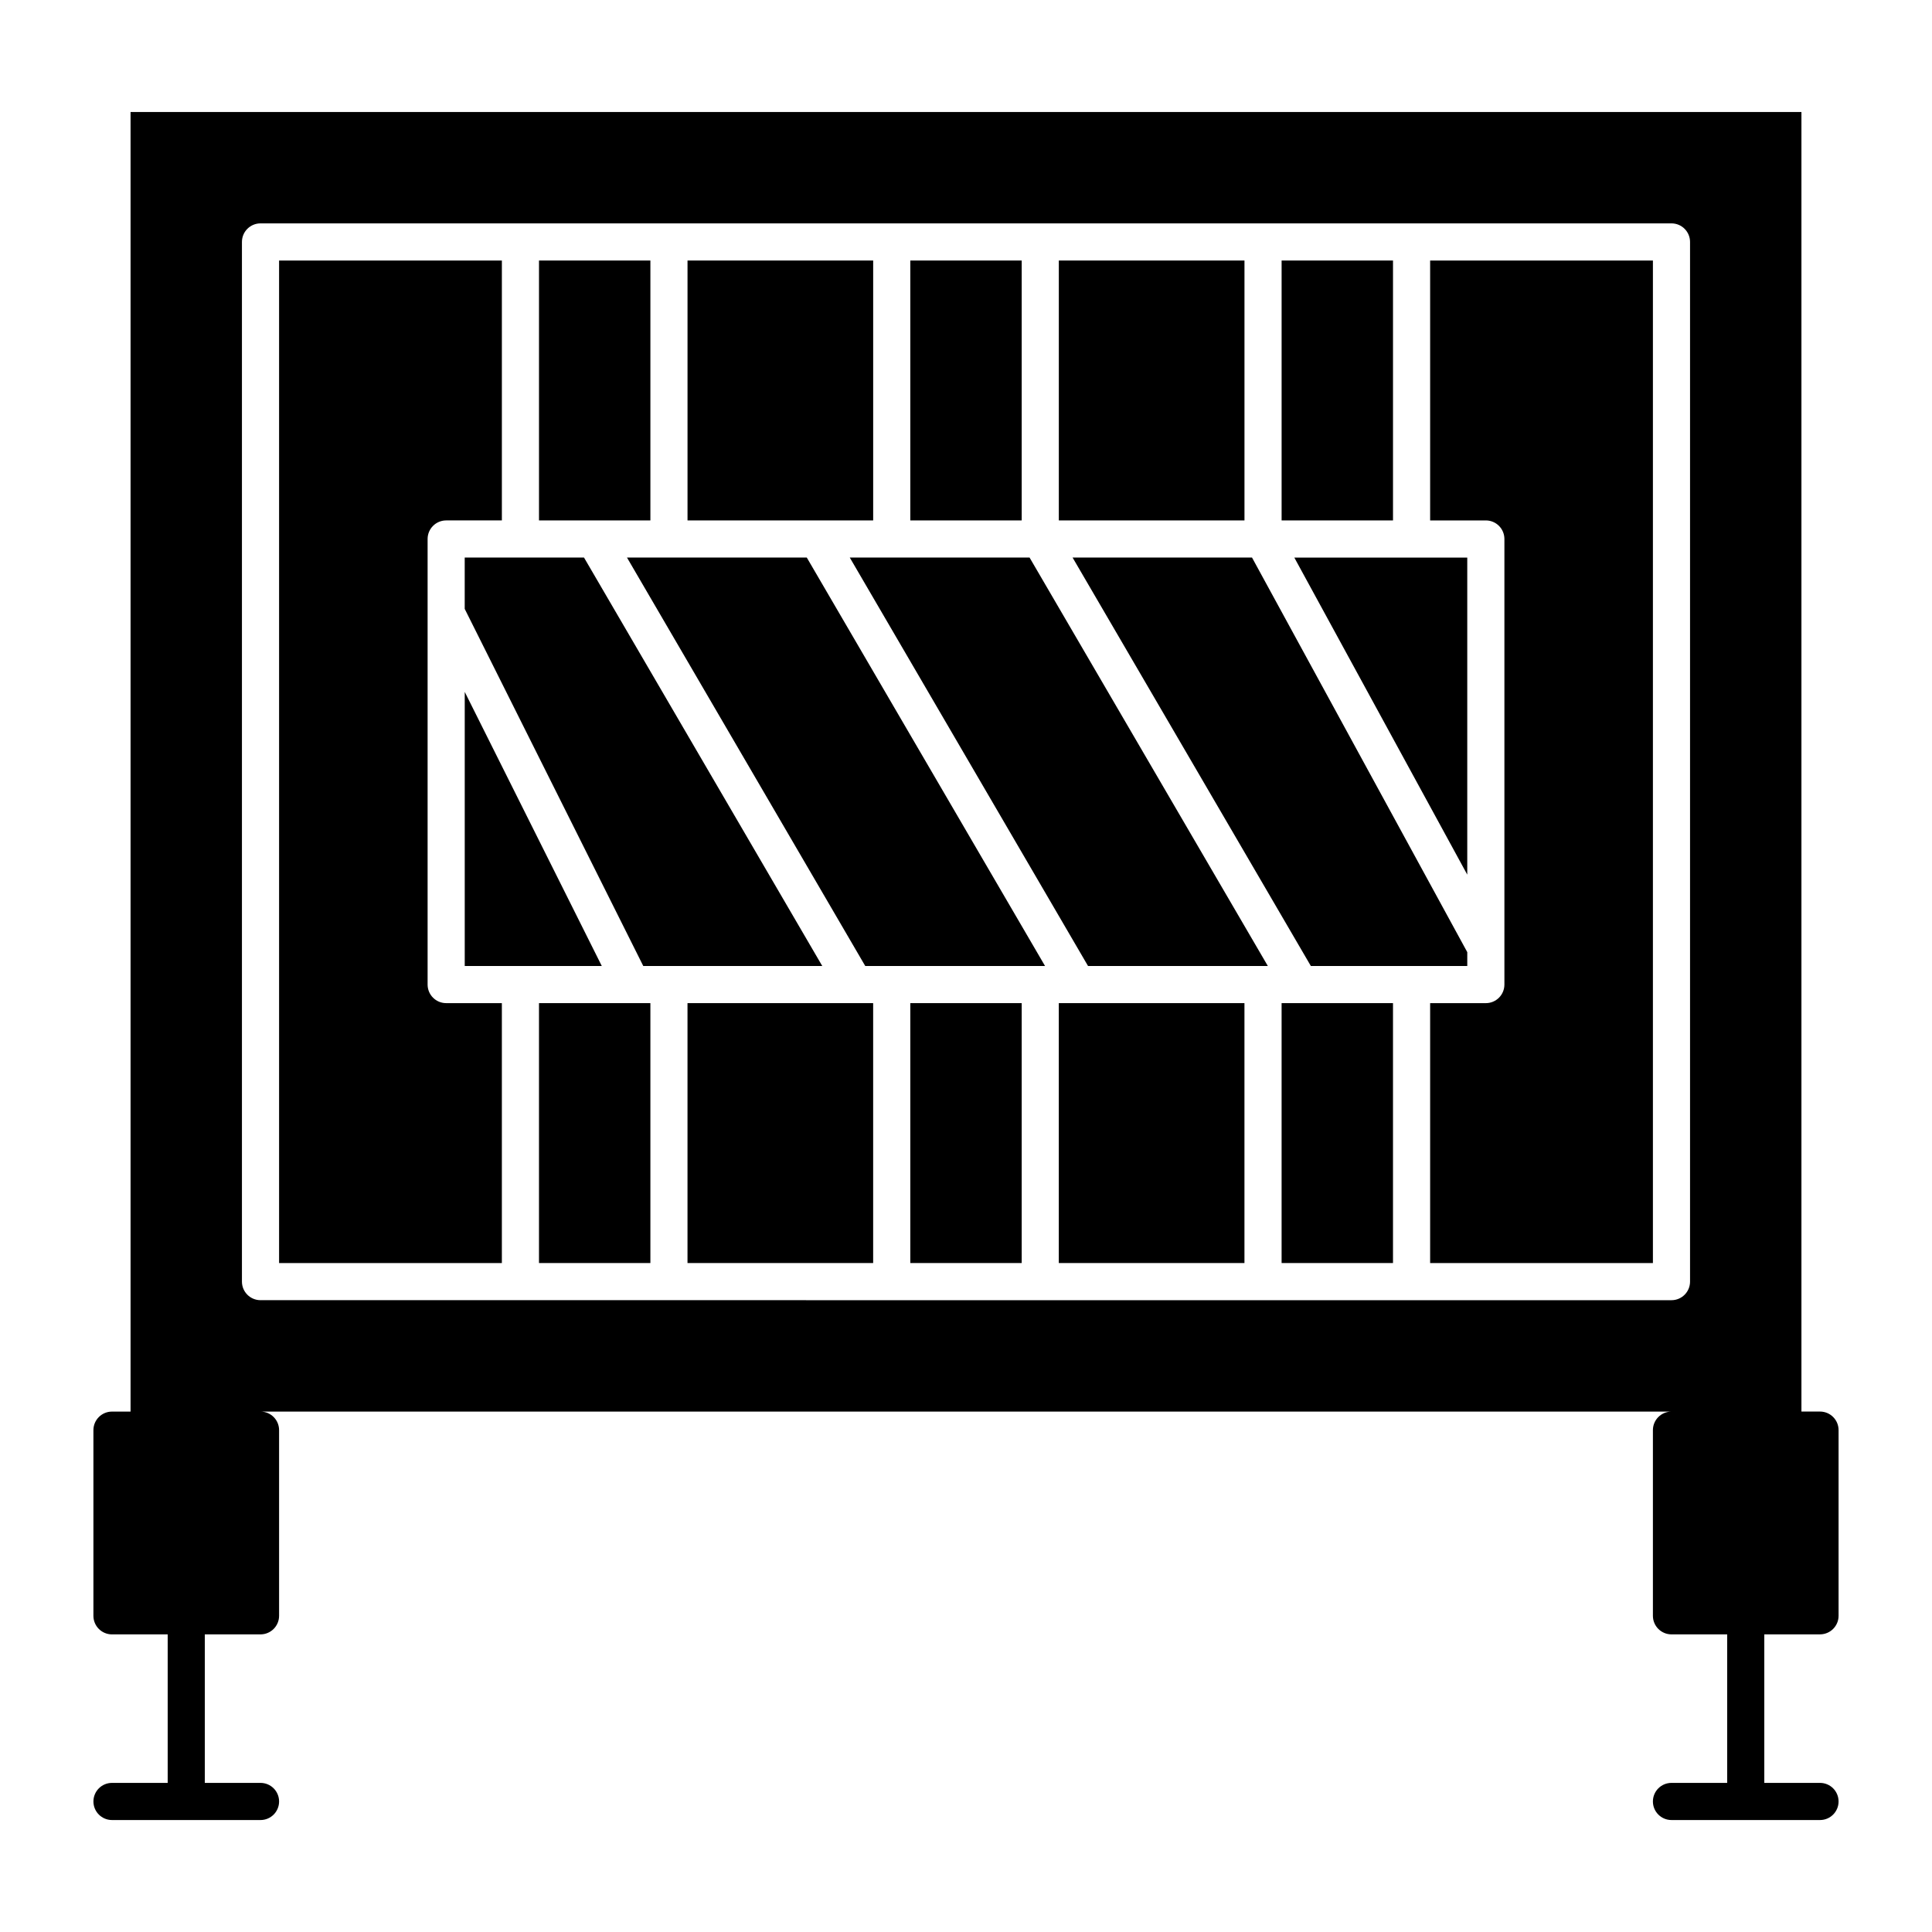
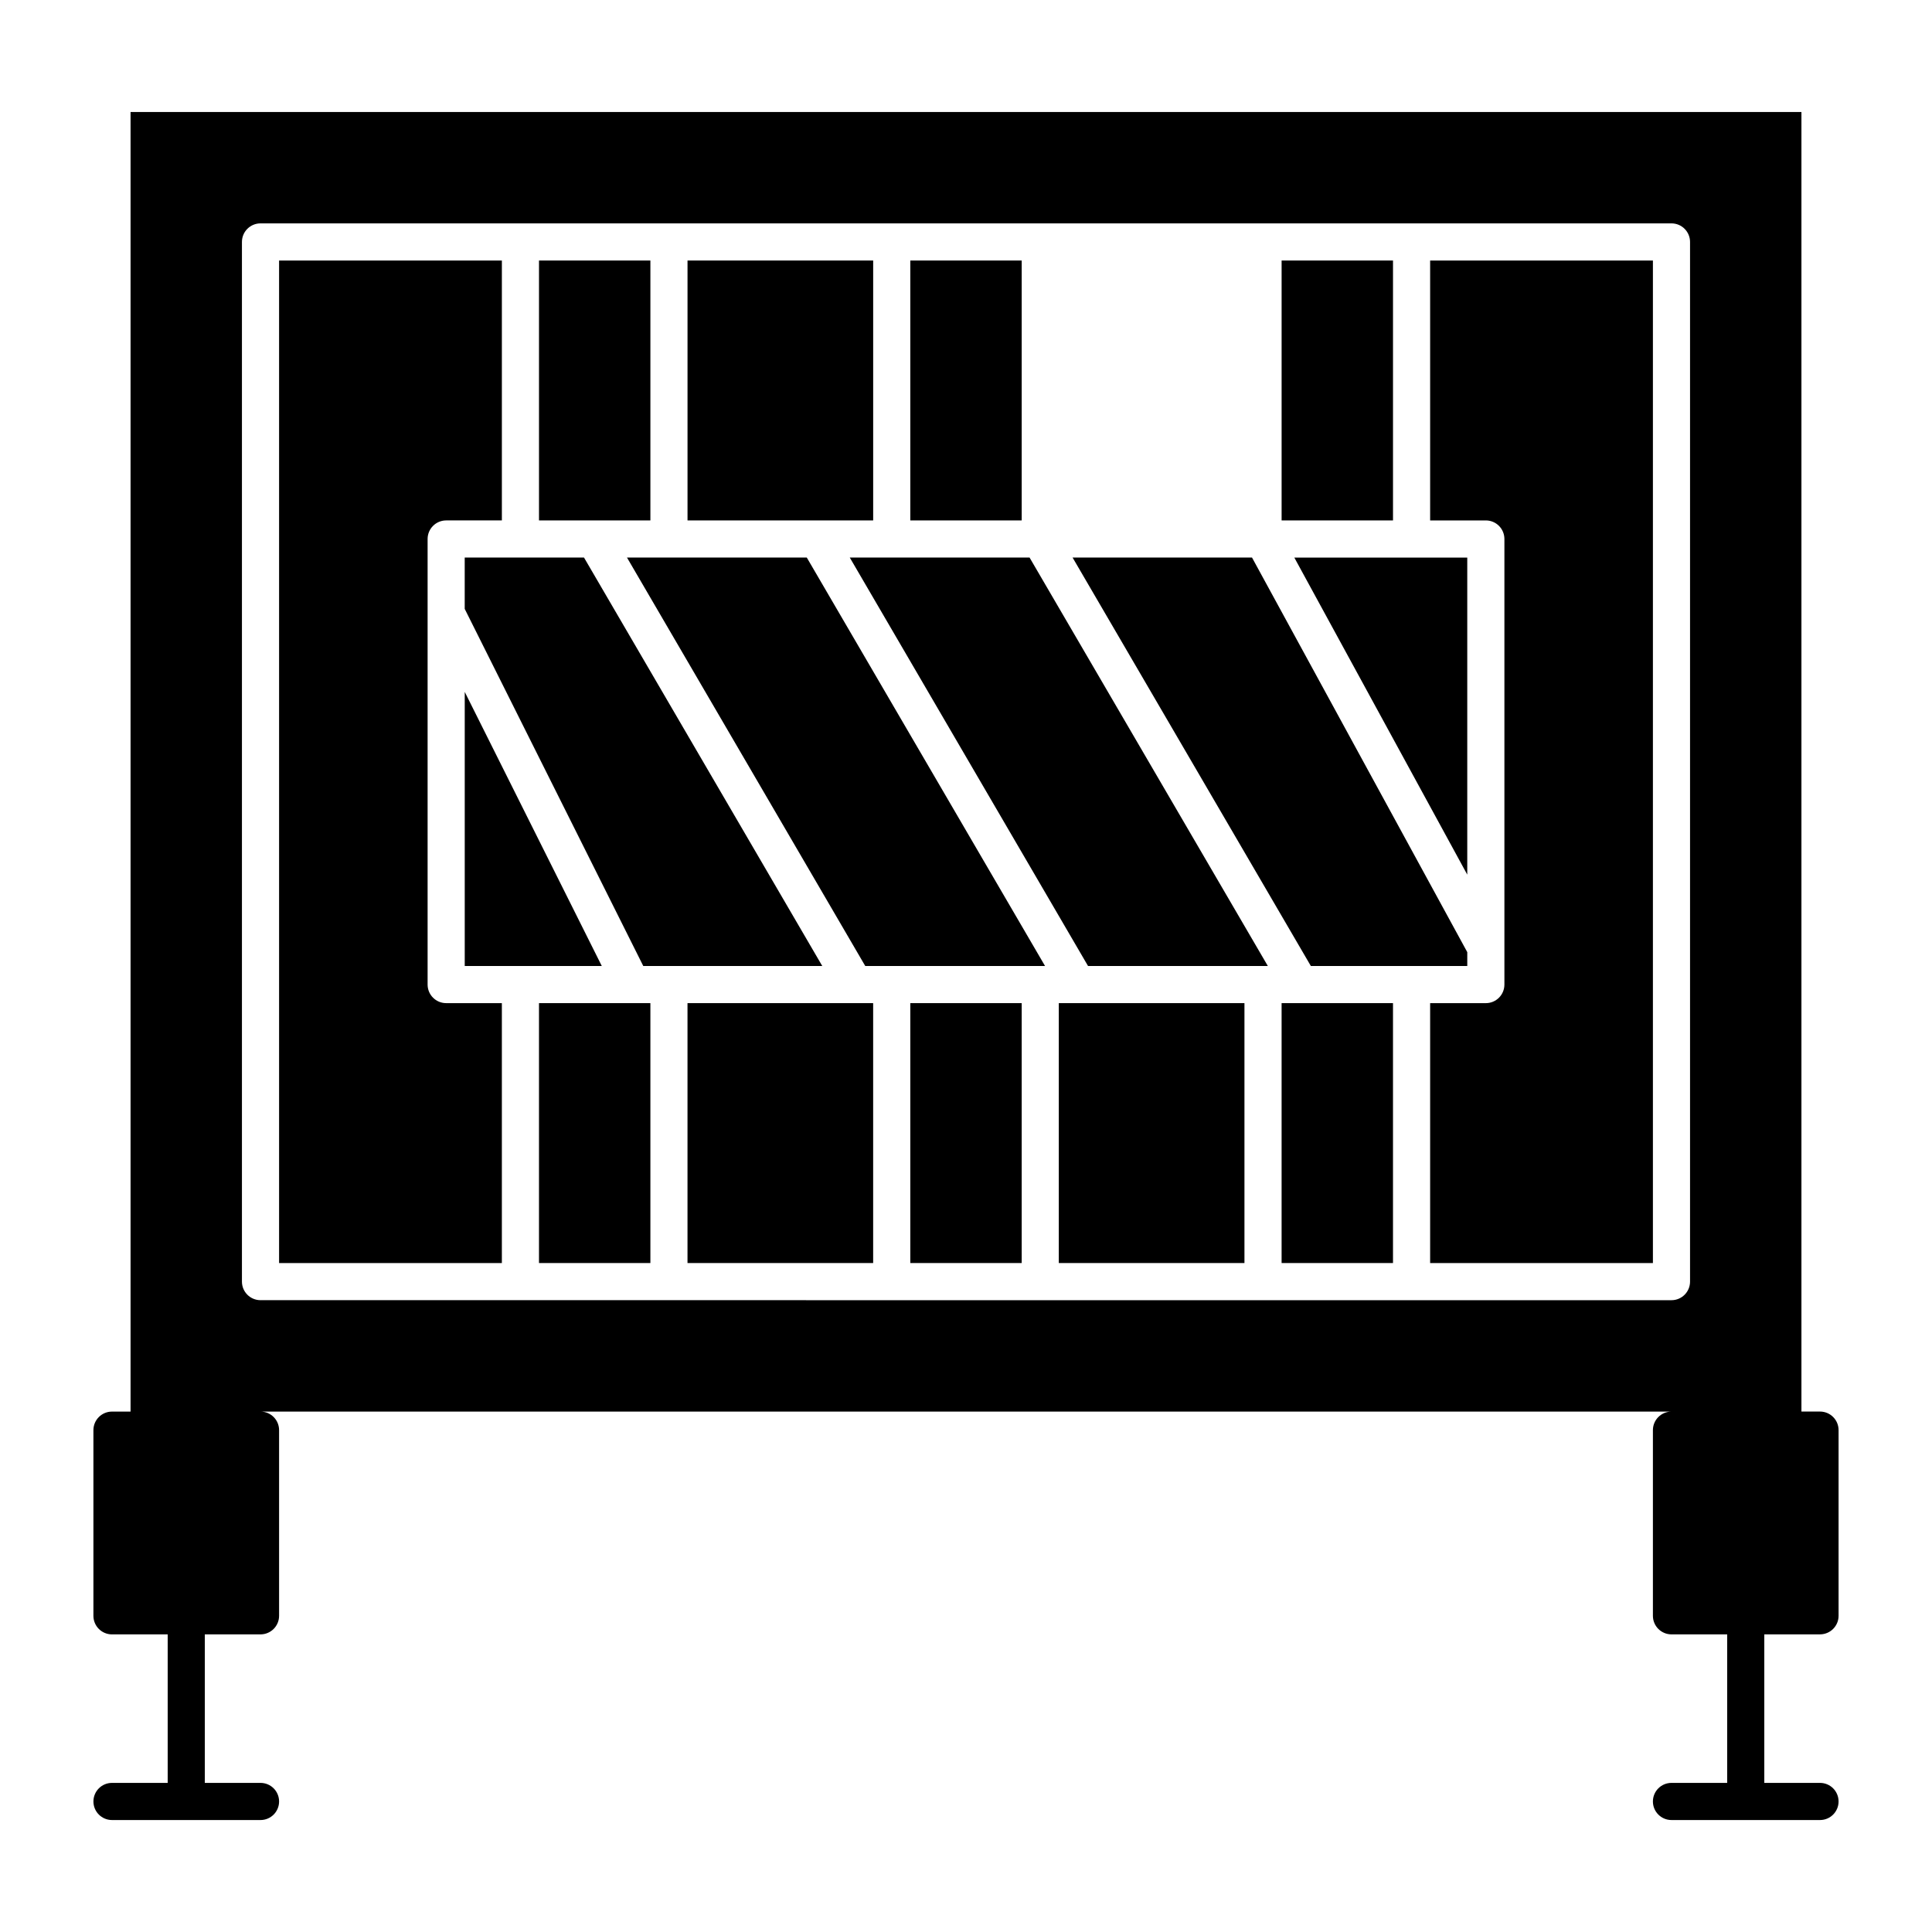
<svg xmlns="http://www.w3.org/2000/svg" fill="#000000" width="800px" height="800px" version="1.1" viewBox="144 144 512 512">
  <g>
    <path d="m310.16 291.76 63.141 108.24h47.648l-63.141-108.24z" />
    <path d="m370.48 409.84h-44.285v68.879h49.199v-68.879z" />
    <path d="m385.24 409.84h29.52v68.879h-29.52z" />
    <path d="m429.52 409.84h-4.926v68.879h49.199v-68.879z" />
    <path d="m532.84 375.79v-84.027h-45.832z" />
    <path d="m523 281.92h14.762c2.719 0 4.922 2.203 4.922 4.922v118.08c0 2.719-2.203 4.922-4.922 4.922h-14.762v68.879h59.039v-265.68h-59.039z" />
    <path d="m361.91 400-63.141-108.24h-31.617v13.598l47.324 94.645z" />
    <path d="m267.16 400h36.32l-36.32-72.641z" />
    <path d="m311.44 409.84h-0.016-24.586v68.879h29.52v-68.879h-4.898-0.02z" />
    <path d="m488.56 409.84h-4.922v68.879h29.52v-68.879z" />
    <path d="m257.32 404.92v-118.08c0-2.719 2.203-4.922 4.922-4.922h14.762v-68.879h-59.043v265.68h59.039v-68.879h-14.762c-2.715 0-4.918-2.203-4.918-4.922z" />
    <path d="m286.84 213.04h29.52v68.879h-29.52z" />
    <path d="m326.2 213.04h49.199v68.879h-49.199z" />
    <path d="m491.39 400h41.453v-3.668l-57.043-104.57h-47.551z" />
    <path d="m483.64 213.04h29.52v68.879h-29.52z" />
-     <path d="m424.6 213.04h49.199v68.879h-49.199z" />
    <path d="m369.2 291.76 63.141 108.24h47.648l-63.141-108.24z" />
    <path d="m385.24 213.04h29.52v68.879h-29.52z" />
    <path d="m626.32 577.12c2.719 0 4.922-2.203 4.922-4.922v-49.199c0-2.719-2.203-4.922-4.922-4.922h-4.922v-344.39h-442.8v344.4h-4.922c-2.719 0-4.922 2.203-4.922 4.922v49.199c0 2.719 2.203 4.922 4.922 4.922h14.762v39.359l-14.758-0.004c-2.719 0-4.922 2.203-4.922 4.922s2.203 4.922 4.922 4.922h39.359c2.719 0 4.922-2.203 4.922-4.922s-2.203-4.922-4.922-4.922h-14.762v-39.359h14.762c2.719 0 4.922-2.203 4.922-4.922v-49.199c0-2.719-2.203-4.922-4.922-4.922h373.92c-2.719 0-4.922 2.203-4.922 4.922v49.199c0 2.719 2.203 4.922 4.922 4.922h14.762v39.359h-14.762c-2.719 0-4.922 2.203-4.922 4.922s2.203 4.922 4.922 4.922h39.359c2.719 0 4.922-2.203 4.922-4.922s-2.203-4.922-4.922-4.922h-14.762v-39.359zm-34.441-93.477c0 2.719-2.203 4.922-4.922 4.922l-373.92-0.004c-2.719 0-4.922-2.203-4.922-4.922v-275.52c0-2.719 2.203-4.922 4.922-4.922h373.92c2.719 0 4.922 2.203 4.922 4.922z" />
  </g>
</svg>